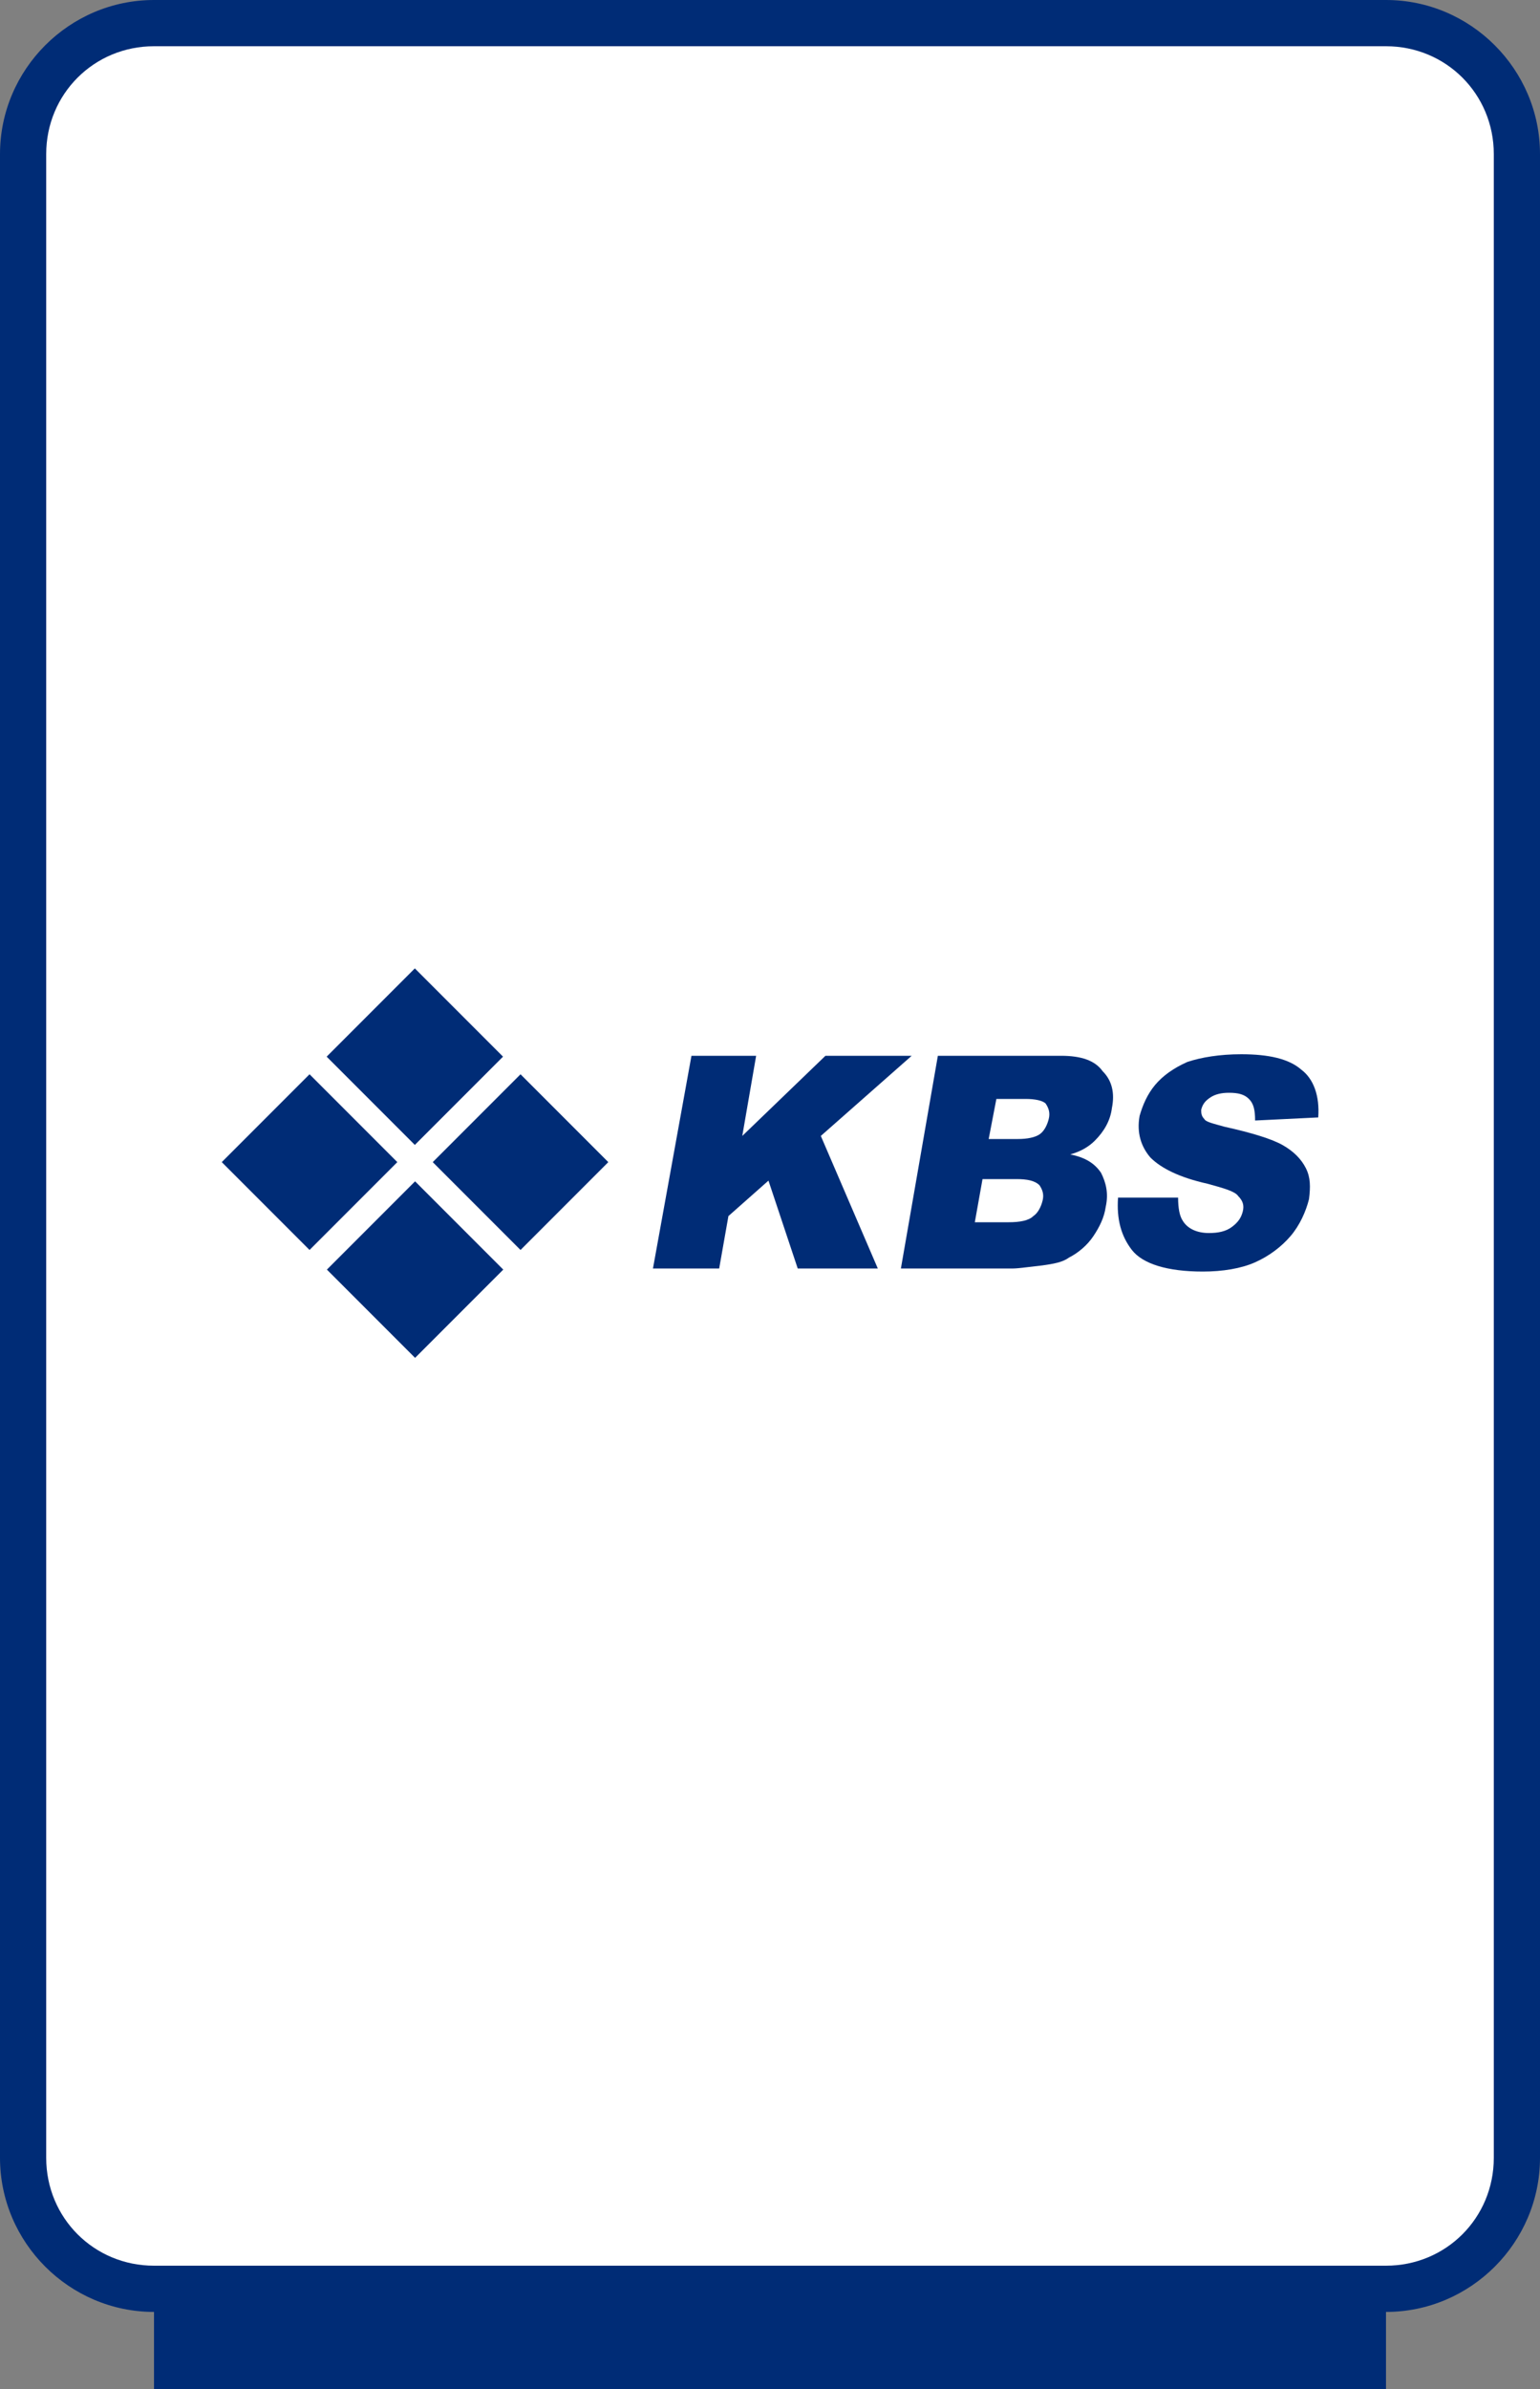
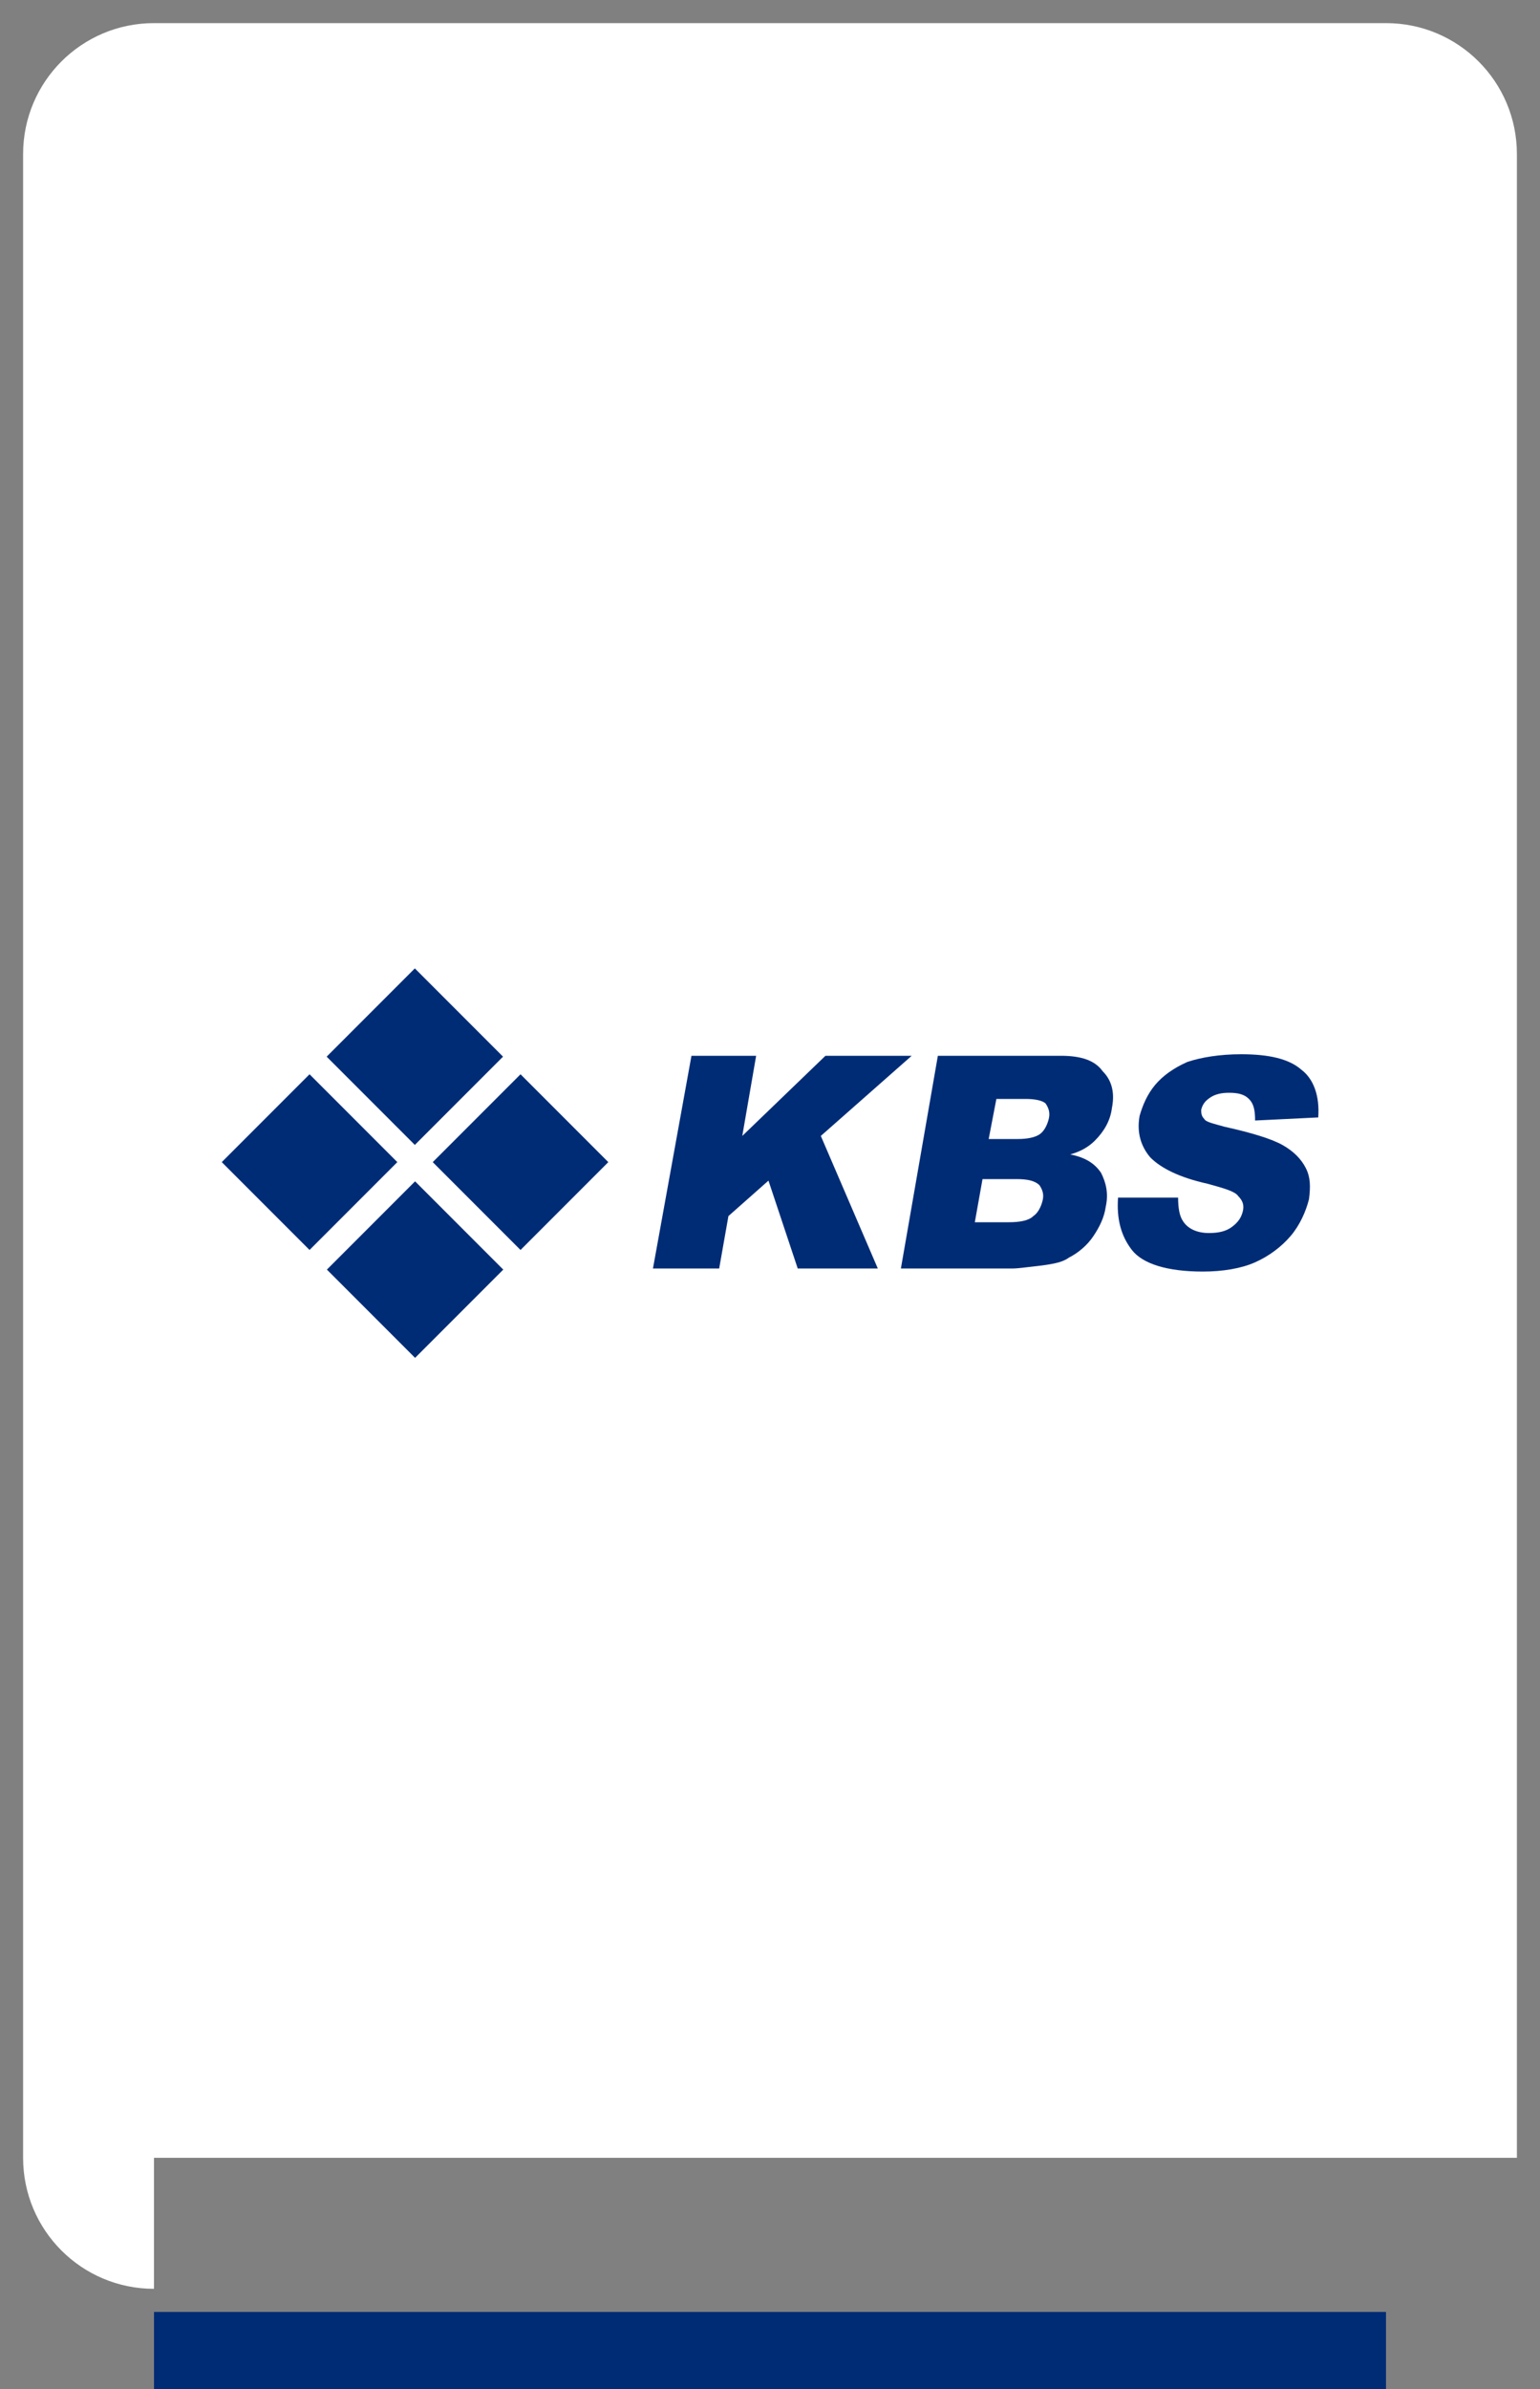
<svg xmlns="http://www.w3.org/2000/svg" version="1.1" id="Ebene_1" x="0px" y="0px" viewBox="0 0 100 155" style="enable-background:new 0 0 100 155;" xml:space="preserve">
  <rect x="0" y="0" width="100" height="155" fill="#808080" stroke="none" />
  <style type="text/css">
	.st0{fill:#FFFFFF;}
	.st1{fill:#002C76;}
</style>
  <g>
-     <path class="st0" d="M10,148.5c-4.7,0-8.5-3.8-8.5-8.5V10c0-4.7,3.8-8.5,8.5-8.5h80c4.7,0,8.5,3.8,8.5,8.5v130   c0,4.7-3.8,8.5-8.5,8.5H10z" />
-     <path class="st1" d="M90,3c3.9,0,7,3.1,7,7v130c0,3.9-3.1,7-7,7H10c-3.9,0-7-3.1-7-7V10c0-3.9,3.1-7,7-7L90,3 M90,0H10   C4.5,0,0,4.5,0,10v130c0,5.5,4.5,10,10,10h80c5.5,0,10-4.5,10-10V10C100,4.5,95.5,0,90,0L90,0z" />
+     <path class="st0" d="M10,148.5c-4.7,0-8.5-3.8-8.5-8.5V10c0-4.7,3.8-8.5,8.5-8.5h80c4.7,0,8.5,3.8,8.5,8.5v130   H10z" />
  </g>
  <g>
    <rect x="10" y="150" class="st1" width="80" height="5" />
  </g>
  <g>
    <g>
      <polygon class="st1" points="59.2,68.5 53.6,68.5 48.2,73.7 49.1,68.5 44.9,68.5 42.4,82.3 46.7,82.3 47.3,78.9 49.9,76.6     51.8,82.3 57,82.3 53.3,73.7   " />
      <path class="st1" d="M68.9,68.5h-8l-2.4,13.8h7.3c0.3,0,1-0.1,1.9-0.2c0.7-0.1,1.3-0.2,1.7-0.5c0.6-0.3,1.2-0.8,1.6-1.4    s0.7-1.2,0.8-1.9c0.2-0.9,0-1.6-0.3-2.2c-0.4-0.6-1-1-2-1.2c0.7-0.2,1.2-0.5,1.6-0.9c0.6-0.6,1-1.3,1.1-2.1c0.2-1,0-1.8-0.6-2.4    C71.1,68.8,70.2,68.5,68.9,68.5z M67.7,77.9c-0.1,0.4-0.3,0.8-0.6,1c-0.3,0.3-0.9,0.4-1.6,0.4h-2.2l0.5-2.8H66    c0.7,0,1.2,0.1,1.5,0.4C67.7,77.2,67.8,77.5,67.7,77.9z M68.1,72.6c-0.1,0.4-0.3,0.8-0.6,1c-0.3,0.2-0.8,0.3-1.4,0.3h-1.9l0.5-2.6    h1.9c0.6,0,1.1,0.1,1.3,0.3C68.1,71.9,68.2,72.2,68.1,72.6z" />
      <path class="st1" d="M78.6,71.2c0.3-0.2,0.7-0.3,1.2-0.3c0.6,0,1,0.1,1.3,0.4s0.4,0.7,0.4,1.4l4.1-0.2c0.1-1.4-0.3-2.5-1.1-3.1    c-0.8-0.7-2.1-1-3.9-1c-1.4,0-2.6,0.2-3.5,0.5c-0.9,0.4-1.6,0.9-2.1,1.5s-0.8,1.3-1,2c-0.2,1.1,0.1,2,0.7,2.7    c0.7,0.7,1.9,1.3,3.7,1.7c1.1,0.3,1.8,0.5,2,0.8c0.3,0.3,0.4,0.6,0.3,1s-0.3,0.7-0.7,1c-0.4,0.3-0.9,0.4-1.5,0.4    c-0.8,0-1.4-0.3-1.7-0.8c-0.2-0.3-0.3-0.8-0.3-1.5h-3.9c-0.1,1.4,0.2,2.5,0.9,3.4c0.7,0.9,2.3,1.4,4.6,1.4c1.3,0,2.5-0.2,3.4-0.6    s1.7-1,2.3-1.7c0.6-0.7,1-1.6,1.2-2.4c0.1-0.8,0.1-1.4-0.2-2c-0.3-0.6-0.8-1.1-1.5-1.5s-2-0.8-3.8-1.2c-0.7-0.2-1.2-0.3-1.3-0.5    C78,72.4,78,72.2,78,72C78.1,71.6,78.3,71.4,78.6,71.2z" />
    </g>
    <g>
      <path class="st1" d="M33.8,69.7l-5.7,5.7l5.7,5.7l5.7-5.7L33.8,69.7z" />
      <path class="st1" d="M20.1,69.7l-5.7,5.7l5.7,5.7l5.7-5.7L20.1,69.7z" />
      <rect x="22.9" y="64.5" transform="matrix(0.707 -0.707 0.707 0.707 -40.581 39.146)" class="st1" width="8.1" height="8.1" />
      <rect x="22.9" y="78.3" transform="matrix(0.707 -0.707 0.707 0.707 -50.322 43.205)" class="st1" width="8.1" height="8.1" />
    </g>
  </g>
</svg>